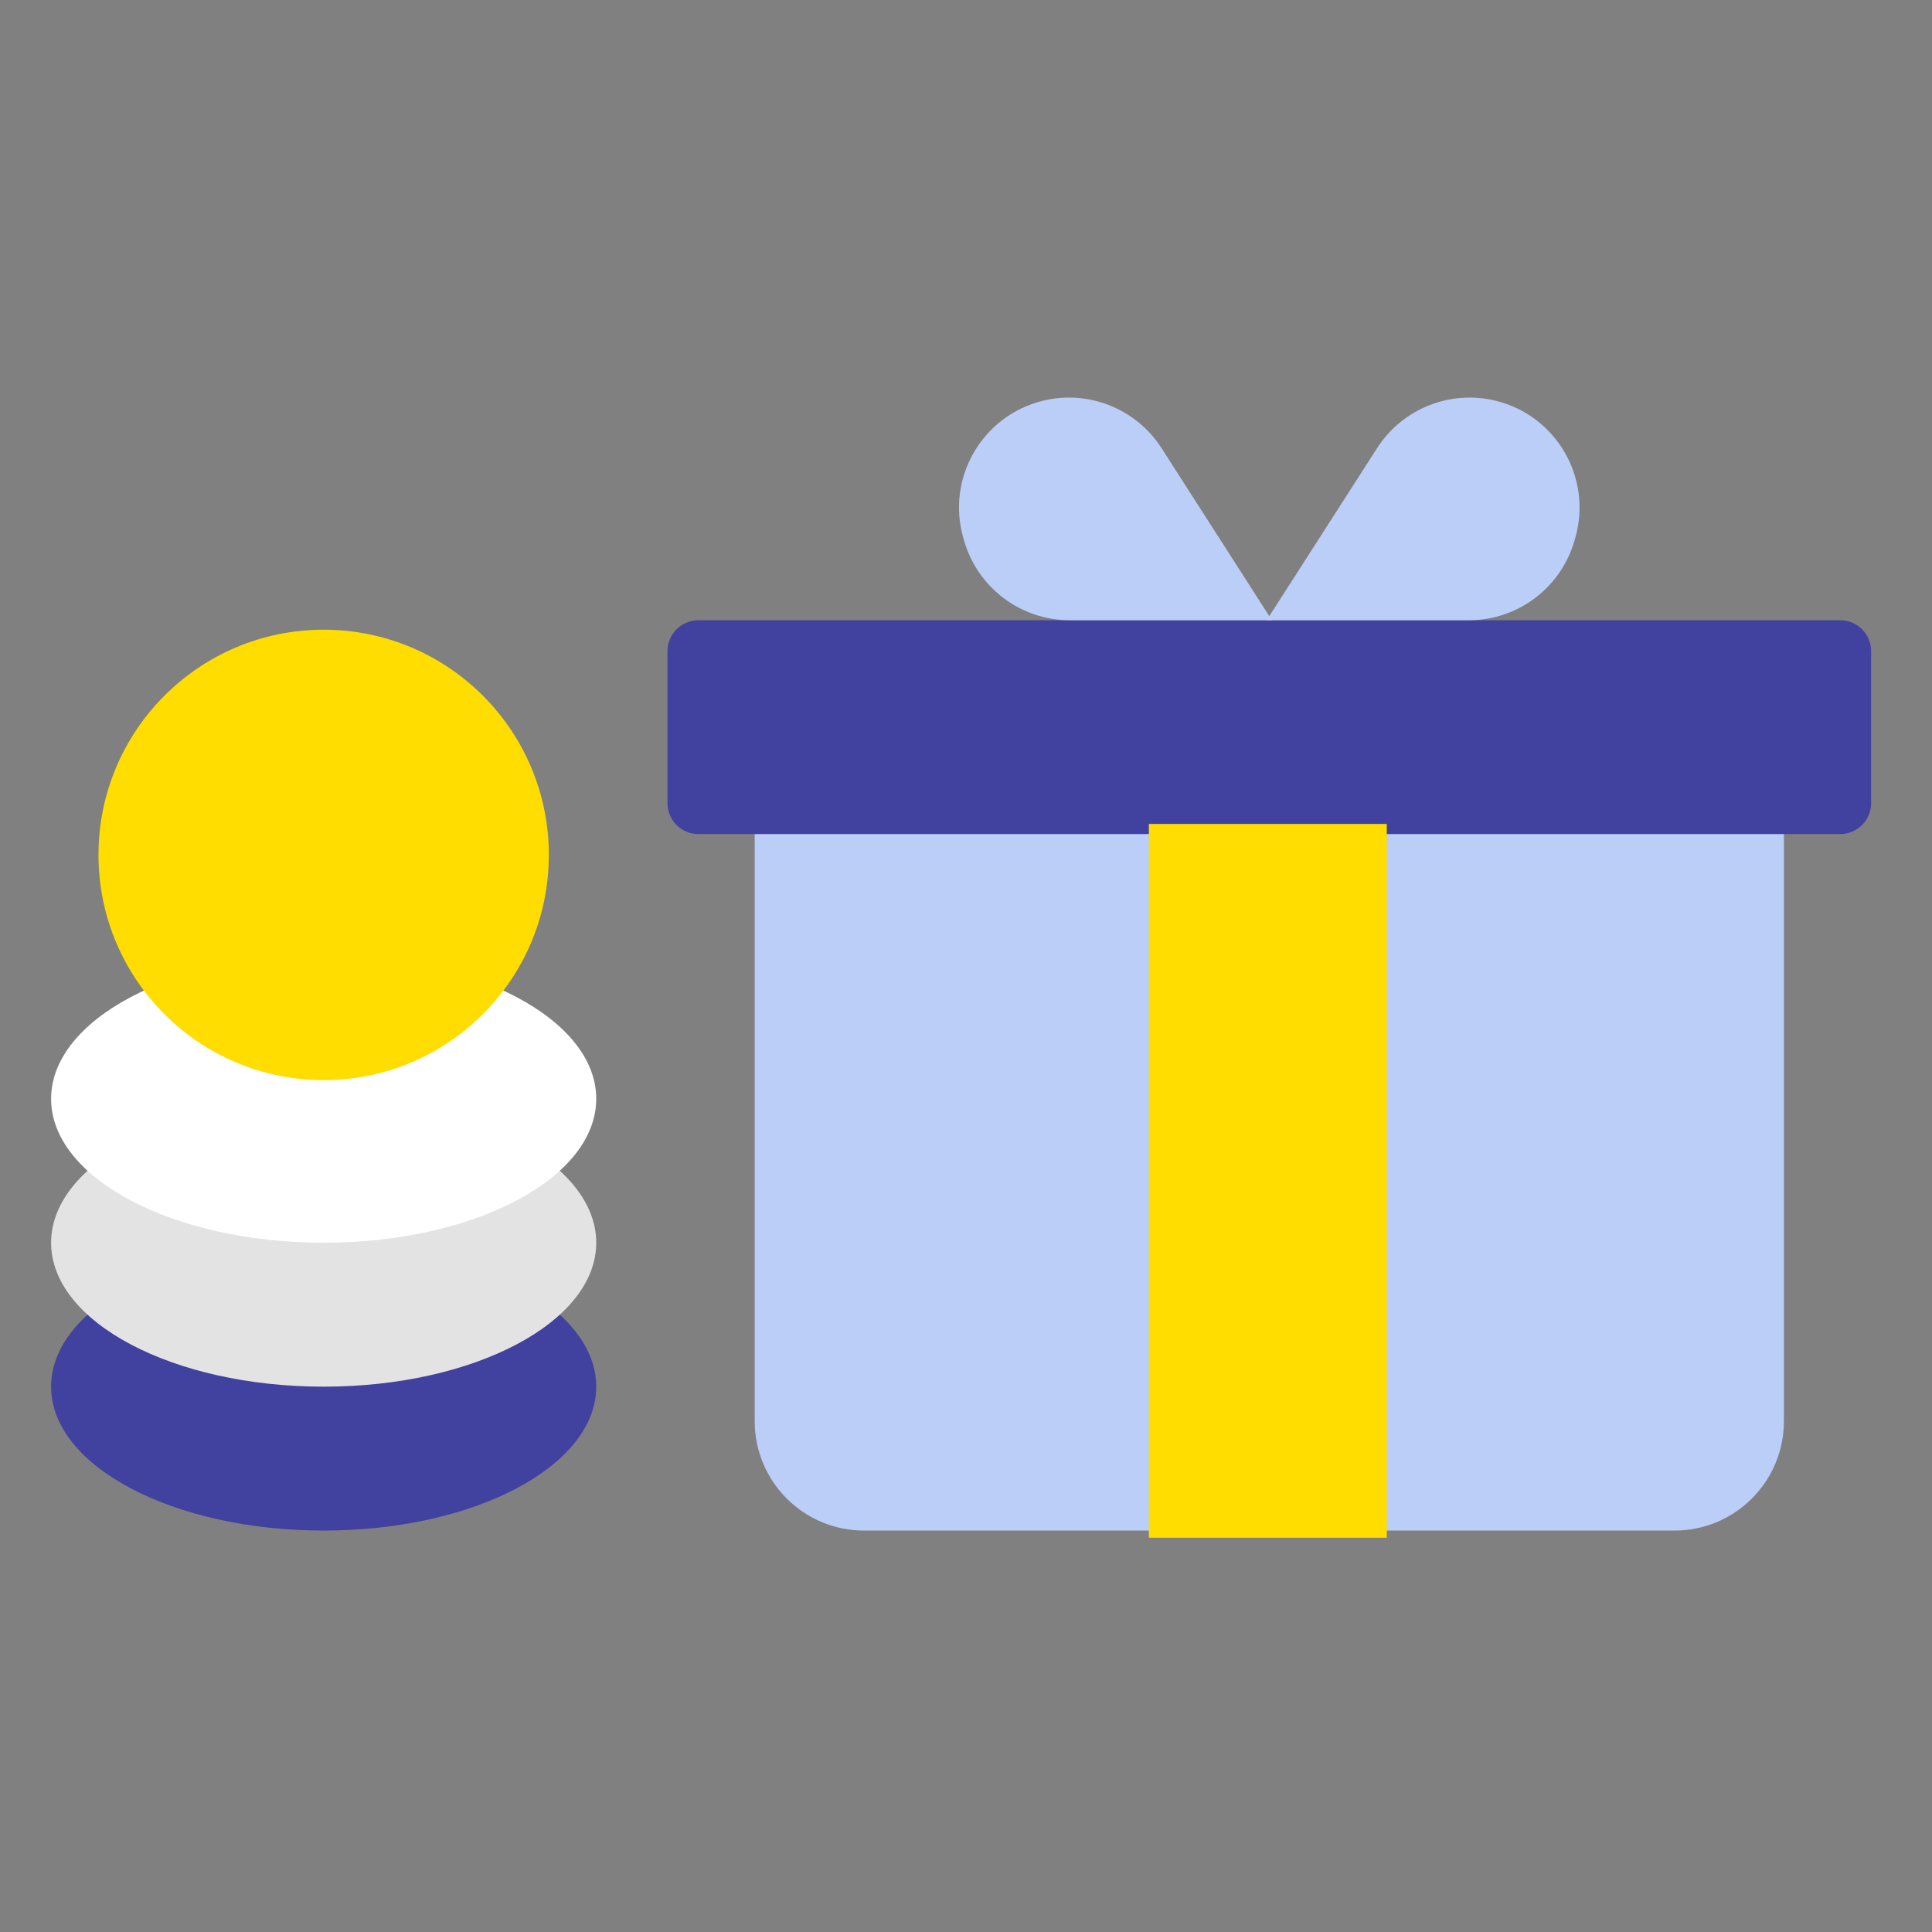
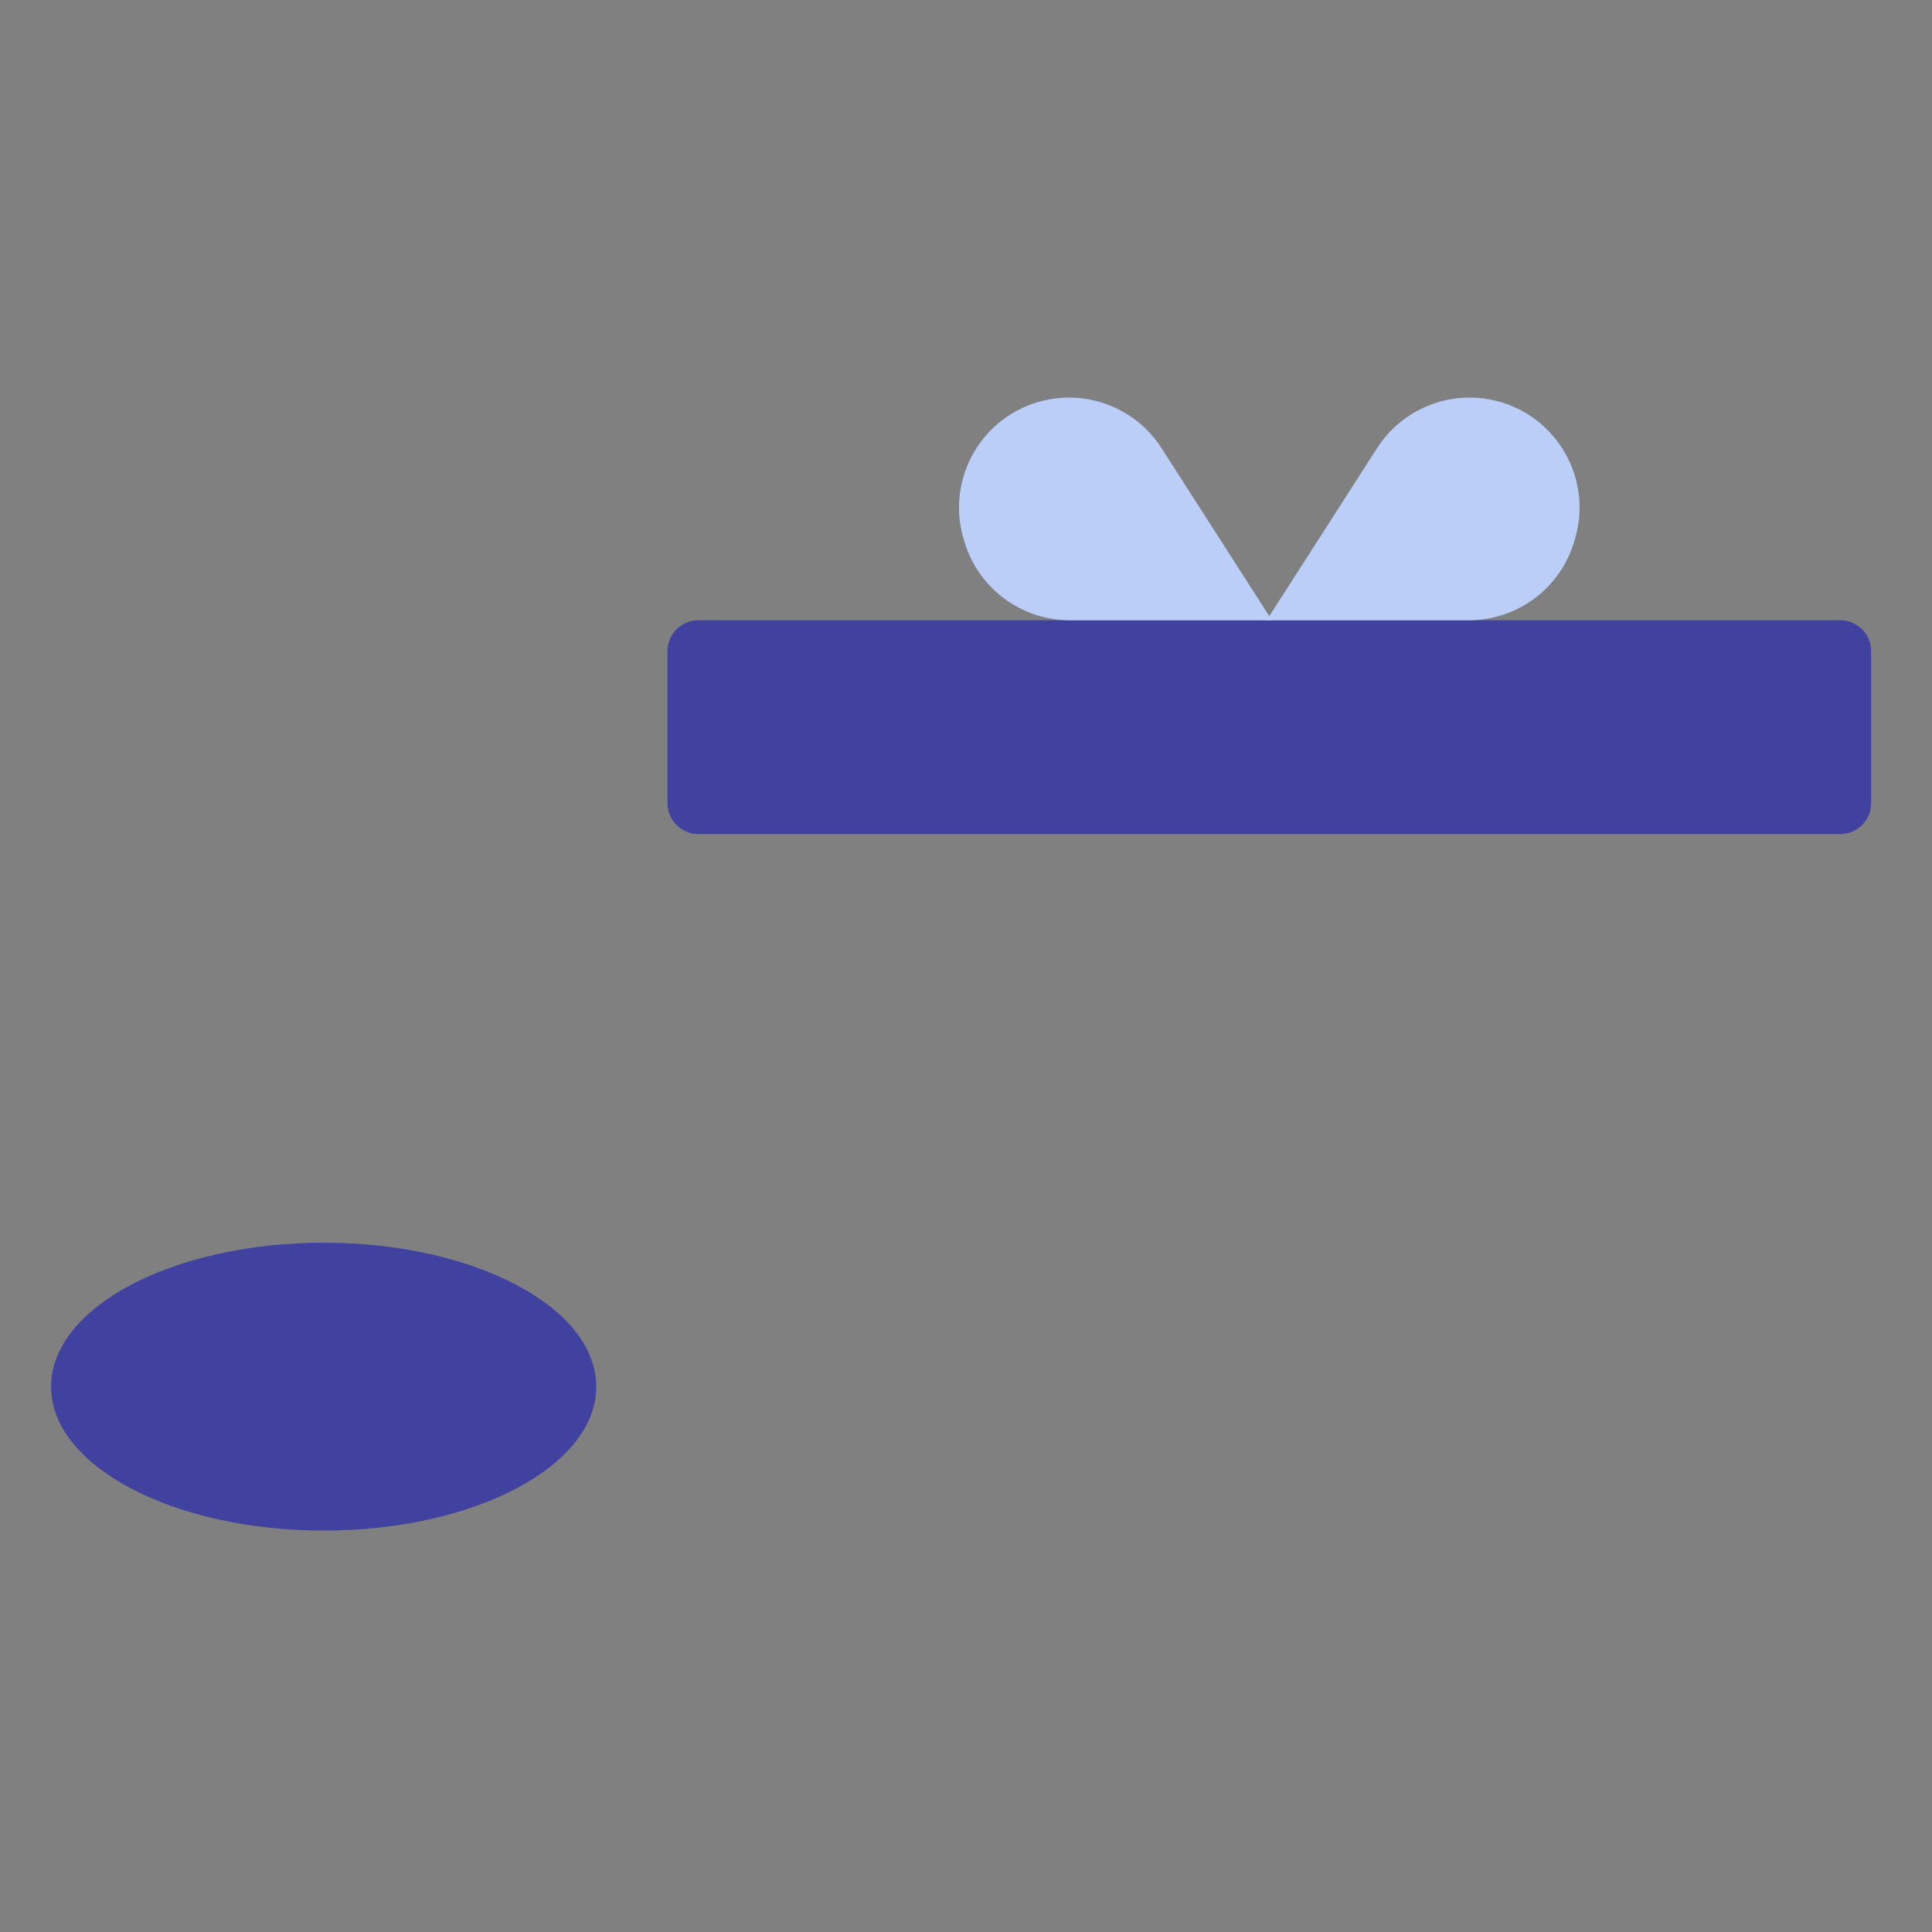
<svg xmlns="http://www.w3.org/2000/svg" width="49" height="49" viewBox="0 0 49 49" fill="none">
  <rect x="0" y="0" width="49" height="49" fill="#808080" stroke="none" />
  <path d="M8.209 38.819C12.027 38.819 15.122 37.185 15.122 35.169C15.122 33.153 12.027 31.518 8.209 31.518C4.391 31.518 1.296 33.153 1.296 35.169C1.296 37.185 4.391 38.819 8.209 38.819Z" fill="#4141A0" />
-   <path d="M8.209 35.169C12.027 35.169 15.122 33.535 15.122 31.518C15.122 29.502 12.027 27.868 8.209 27.868C4.391 27.868 1.296 29.502 1.296 31.518C1.296 33.535 4.391 35.169 8.209 35.169Z" fill="#E3E3E3" />
-   <path d="M8.209 31.518C12.027 31.518 15.122 29.884 15.122 27.868C15.122 25.852 12.027 24.217 8.209 24.217C4.391 24.217 1.296 25.852 1.296 27.868C1.296 29.884 4.391 31.518 8.209 31.518Z" fill="white" />
-   <path d="M8.209 27.395C11.363 27.395 13.92 24.838 13.92 21.683C13.92 18.528 11.363 15.971 8.209 15.971C5.055 15.971 2.498 18.528 2.498 21.683C2.498 24.838 5.055 27.395 8.209 27.395Z" fill="#FFDD00" />
-   <path d="M42.469 38.819H21.915C20.383 38.819 19.141 37.577 19.141 36.045V15.971H45.244V36.045C45.244 37.577 44.002 38.819 42.469 38.819Z" fill="#BACEF8" />
  <path d="M46.672 21.154H17.713C17.28 21.154 16.929 20.802 16.929 20.369V16.515C16.929 16.082 17.28 15.731 17.713 15.731H46.672C47.105 15.731 47.456 16.082 47.456 16.515V20.369C47.456 20.802 47.105 21.154 46.672 21.154Z" fill="#4141A0" />
-   <path d="M29.138 39V20.897H35.172V39H29.138Z" fill="#FFDD00" />
  <path d="M32.259 15.731L29.46 11.367C28.814 10.361 27.6 9.878 26.44 10.166C24.906 10.547 23.995 12.126 24.432 13.645L24.452 13.713C24.796 14.908 25.889 15.731 27.132 15.731L32.259 15.731Z" fill="#BACEF8" />
  <path d="M32.125 15.731L34.925 11.367C35.57 10.361 36.785 9.878 37.944 10.166C39.478 10.547 40.389 12.126 39.952 13.645L39.932 13.713C39.588 14.908 38.495 15.731 37.252 15.731L32.125 15.731Z" fill="#BACEF8" />
</svg>